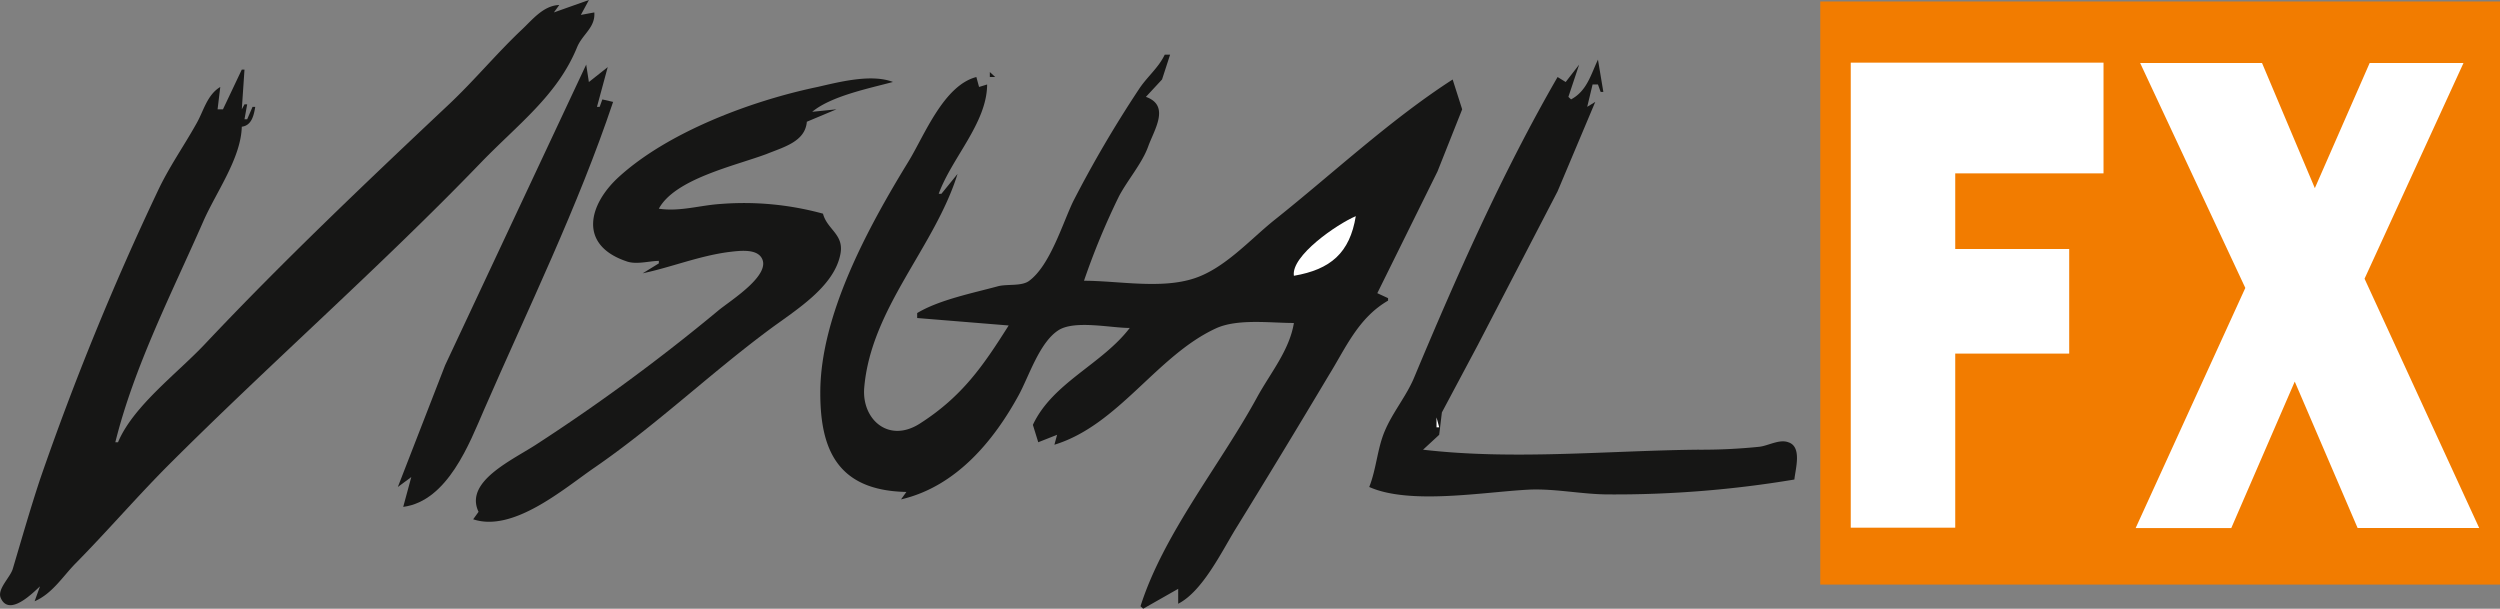
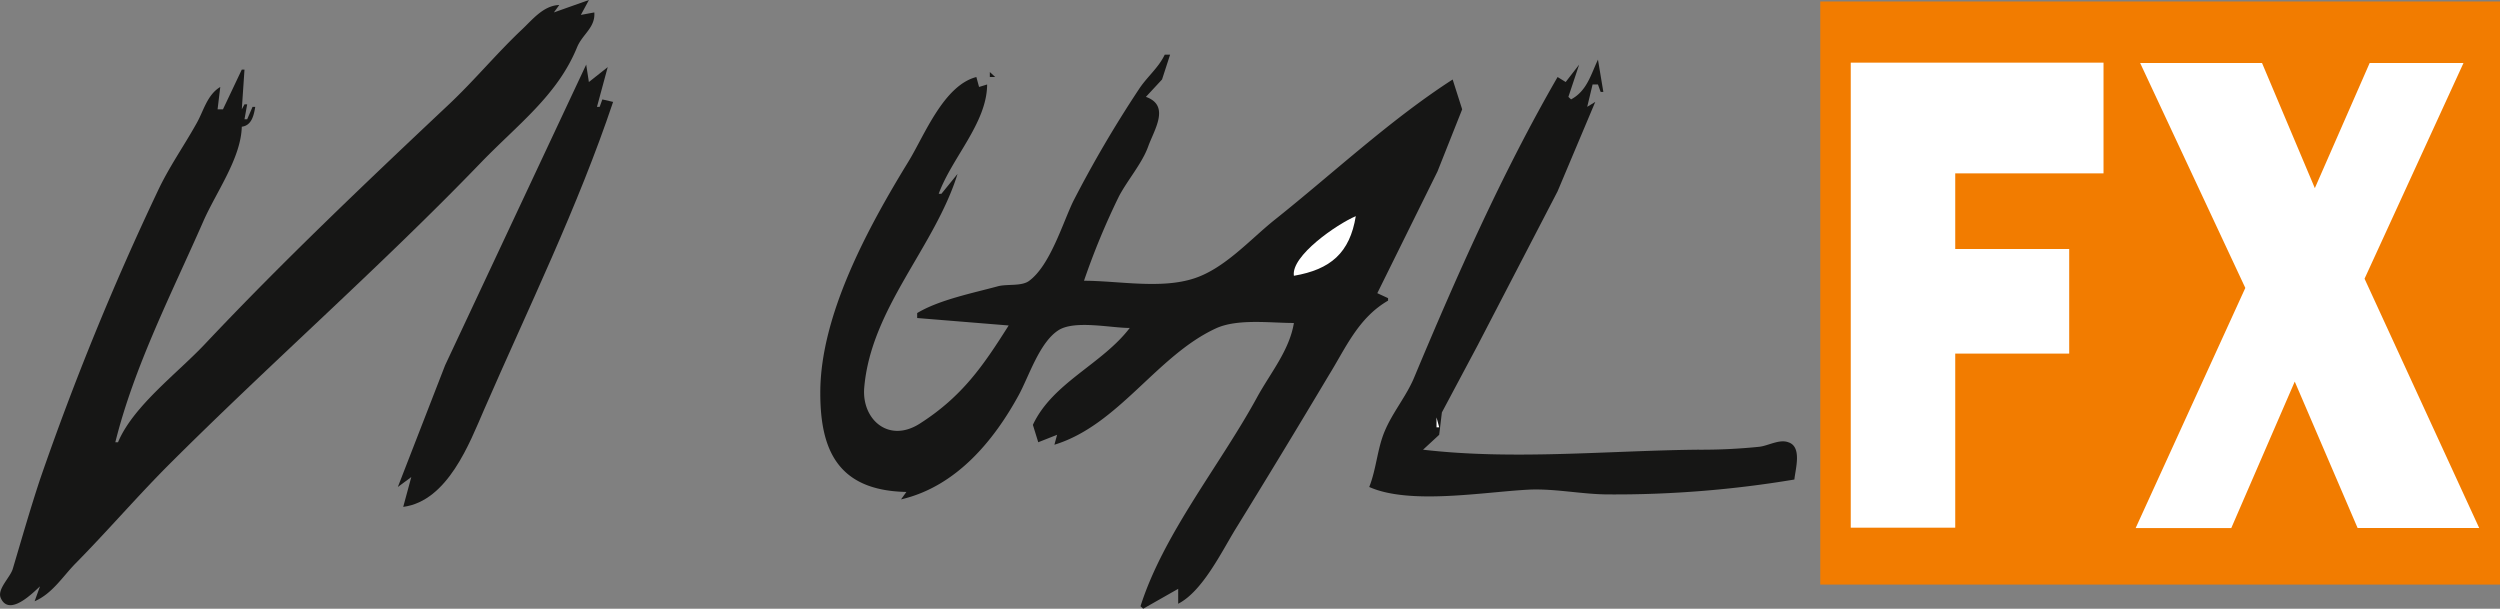
<svg xmlns="http://www.w3.org/2000/svg" id="Capa_1" data-name="Capa 1" viewBox="0 0 511.229 124.476">
  <rect x="0" y="0" width="511.229" height="124.476" fill="#808080" stroke="none" />
  <defs>
    <style>
      .cls-1 {
        fill: #f27c00;
      }

      .cls-2 {
        fill: #fff;
      }

      .cls-3 {
        fill: #161615;
      }
    </style>
  </defs>
  <title>VECTOR LOGO VISUAL FX</title>
  <rect class="cls-1" x="372.229" y="0.302" width="139.001" height="119.242" />
  <path class="cls-2" d="M473.52,141.473H450.215v35.6H428.848V81.979h51.69V104.62H450.215v15.466H473.52Z" transform="translate(-50.386 -69.167)" />
  <path class="cls-2" d="M554.15,82.051,533.916,126.16l23.447,50.985H532.5L519.643,147.2l-12.977,29.947H487.109l22.425-49.1L488.027,82.051h24.925l10.8,25.591,11.211-25.591Z" transform="translate(-50.386 -69.167)" />
  <path class="cls-3" d="M163.655,71.708l1.1-1.524c-3.3.134-5.518,3.048-7.7,5.081-5.178,4.9-9.673,10.355-14.865,15.244-16.86,15.873-33.851,32.005-49.671,48.772-5.684,6.1-14.863,12.837-18,20.323h-.551c3.852-15.518,11.544-30.484,18.013-45.218,2.6-5.916,7.686-12.872,7.85-19.307,2.025-.246,2.465-2.34,2.752-4.064h-.55l-1.1,2.54h-.55l.55-3.047h-.55l-.55,1.016.55-8.129h-.55l-3.852,8.129h-1.1l.55-4.573c-2.751,1.638-3.45,5.081-4.952,7.621-2.564,4.574-5.58,8.842-7.858,13.718a574.1,574.1,0,0,0-24.058,58.935c-2.018,6.1-3.755,12.2-5.57,18.29-.512,1.717-3.237,4.139-2.459,5.923,1.711,3.92,6.558-1.011,8.029-2.365l-1.1,3.048c3.558-1.525,5.7-4.981,8.254-7.621,6.409-6.487,12.33-13.367,18.709-19.815,21.043-21.062,43.611-40.808,64.241-62.2,7.637-7.914,15.7-13.805,19.727-23.656,1.1-2.678,3.757-4.009,3.525-7.12l-2.752.507,1.65-3.048Z" transform="translate(-50.386 -69.167)" />
  <path class="cls-3" d="M288.564,80.345c-1.3,2.736-3.678,4.582-5.309,7.113a240.125,240.125,0,0,0-13.4,22.863c-2.2,4.572-4.734,13.124-9.027,16.286-1.558,1.148-4.5.6-6.379,1.1-5.19,1.412-12,2.768-16.508,5.477V134.2l18.709,1.524c-5.209,8.241-9.47,14.5-18.159,20.059-6.408,4.1-11.931-.874-11.376-7.358,1.393-16.258,14.4-28.68,19.08-43.694l-3.3,4.065h-.55c2.669-7.344,9.875-14.5,9.9-22.355l-1.65.508-.55-2.032c-6.706,1.727-10.653,12-13.882,17.274-8.254,13.476-18.033,31.4-18.033,47.251-.02,11.54,3.441,20.052,17.608,20.322l-1.1,1.524c11.337-2.627,19.05-12.128,24.074-21.338,2.074-3.8,4.2-10.669,8.049-13.21,3.279-2.183,10.734-.509,14.649-.509-5.672,7.434-15.768,11.178-19.809,19.814l1.1,3.557,3.852-1.524-.55,2.032c13.127-4.019,20.91-18.2,33.016-23.788,4.4-2.039,11.174-1.107,15.958-1.107-.91,5.611-4.851,10.283-7.556,15.242-7.525,13.8-19.091,27.838-23.81,42.677l.55.508,7.154-4.065v3.048c4.951-2.5,8.908-10.669,11.709-15.242q9.674-15.685,19.105-31.5c3.465-5.588,5.986-11.685,12.106-15.241v-.508l-2.2-1.016,12.309-24.895,5.046-12.7-1.947-6.1c-12.773,8.231-24.594,19.306-36.41,28.705-4.93,3.938-10.168,9.908-16.416,11.955-6.775,2.249-15.54.5-22.561.493A148.6,148.6,0,0,1,279.21,109.3c1.772-3.348,4.724-6.727,5.965-10.162,1.188-3.348,4.611-8.374-.462-10.161l3.3-3.556,1.651-5.081Z" transform="translate(-50.386 -69.167)" />
  <path class="cls-3" d="M377.157,81.361c-1.452,3.048-2.245,6.39-5.5,8.129l-.55-.508,2.2-6.6-2.752,3.557L368.9,84.918c-11.337,19.636-20.744,40.909-29.343,61.476-1.575,3.772-4.4,7.113-5.981,10.885-1.543,3.579-1.723,7.772-3.193,11.47,8.254,3.7,23.405,1.029,32.466.555,5.447-.284,11.006.969,16.508.969a222.054,222.054,0,0,0,37.968-3.048c.173-2.032,1.65-6.717-1.254-7.621-1.8-.679-4.1.715-5.9.922a115.439,115.439,0,0,1-12.657.6c-18.524.2-37.718,2.147-56.125,0l3.3-3.048.551-4.573,7.308-13.717,16.351-31.5L376.606,90l-1.65,1.016,1.1-4.573h1.1l.551,1.524h.55Z" transform="translate(-50.386 -69.167)" />
  <path class="cls-3" d="M170.258,82.377l-28.847,61.476-9.671,24.9,2.751-2.032-1.65,6.1c9.116-1.2,13.6-13.125,16.507-19.814,9.11-20.922,19.228-41.561,26.413-63l-2.2-.508-.55,1.524h-.55l2.2-8.129-3.853,3.048Z" transform="translate(-50.386 -69.167)" />
  <polygon class="cls-3" points="202.412 14.734 202.412 15.75 203.513 15.75 202.412 14.734" />
-   <path class="cls-3" d="M185.115,122.514v.509l-3.3,2.032c5.962-1.274,11.478-3.544,17.609-4.354,1.907-.217,5.316-.727,6.586,1.019,2.54,3.542-6.456,9.015-8.8,11a392.836,392.836,0,0,1-36.859,27.142c-4.976,3.315-15.1,7.676-12.106,13.971l-1.1,1.524c8.206,2.741,18.589-6.292,24.761-10.533,12.656-8.709,23.57-19.184,35.86-28.3,5.367-3.978,13.291-8.735,14.5-15.535.7-3.917-2.748-4.9-3.586-8.129a61.1,61.1,0,0,0-20.91-1.987c-4.258.27-8.387,1.621-12.656.971,3.3-6.1,15.552-8.763,22.011-11.177,3.537-1.434,7.921-2.541,8.253-6.605l6.053-2.541-4.953.508c3.853-3.209,11.485-4.754,16.508-6.1-4.409-1.707-11,.007-15.407,1.016-13.59,2.832-30.555,9.217-40.625,18.383-6.276,5.714-8.35,13.988,1.649,17.312C180.558,123.3,183.073,122.553,185.115,122.514Z" transform="translate(-50.386 -69.167)" />
-   <path class="cls-2" d="M552.141,107.272l.551.509Z" transform="translate(-50.386 -69.167)" />
-   <path class="cls-2" d="M241.792,108.8l.55.508Z" transform="translate(-50.386 -69.167)" />
-   <path class="cls-2" d="M551.591,109.3l.55.507Z" transform="translate(-50.386 -69.167)" />
+   <path class="cls-2" d="M241.792,108.8Z" transform="translate(-50.386 -69.167)" />
  <path class="cls-2" d="M314.977,125.563c7.5-1.286,11.431-4.672,12.656-12.193C323.781,115,314.347,121.5,314.977,125.563Z" transform="translate(-50.386 -69.167)" />
  <path class="cls-2" d="M274.808,116.926l.551.508Z" transform="translate(-50.386 -69.167)" />
  <path class="cls-2" d="M555.992,153l.551.507Z" transform="translate(-50.386 -69.167)" />
  <polygon class="cls-2" points="293.757 85.355 293.757 87.387 294.307 87.387 293.757 85.355" />
</svg>